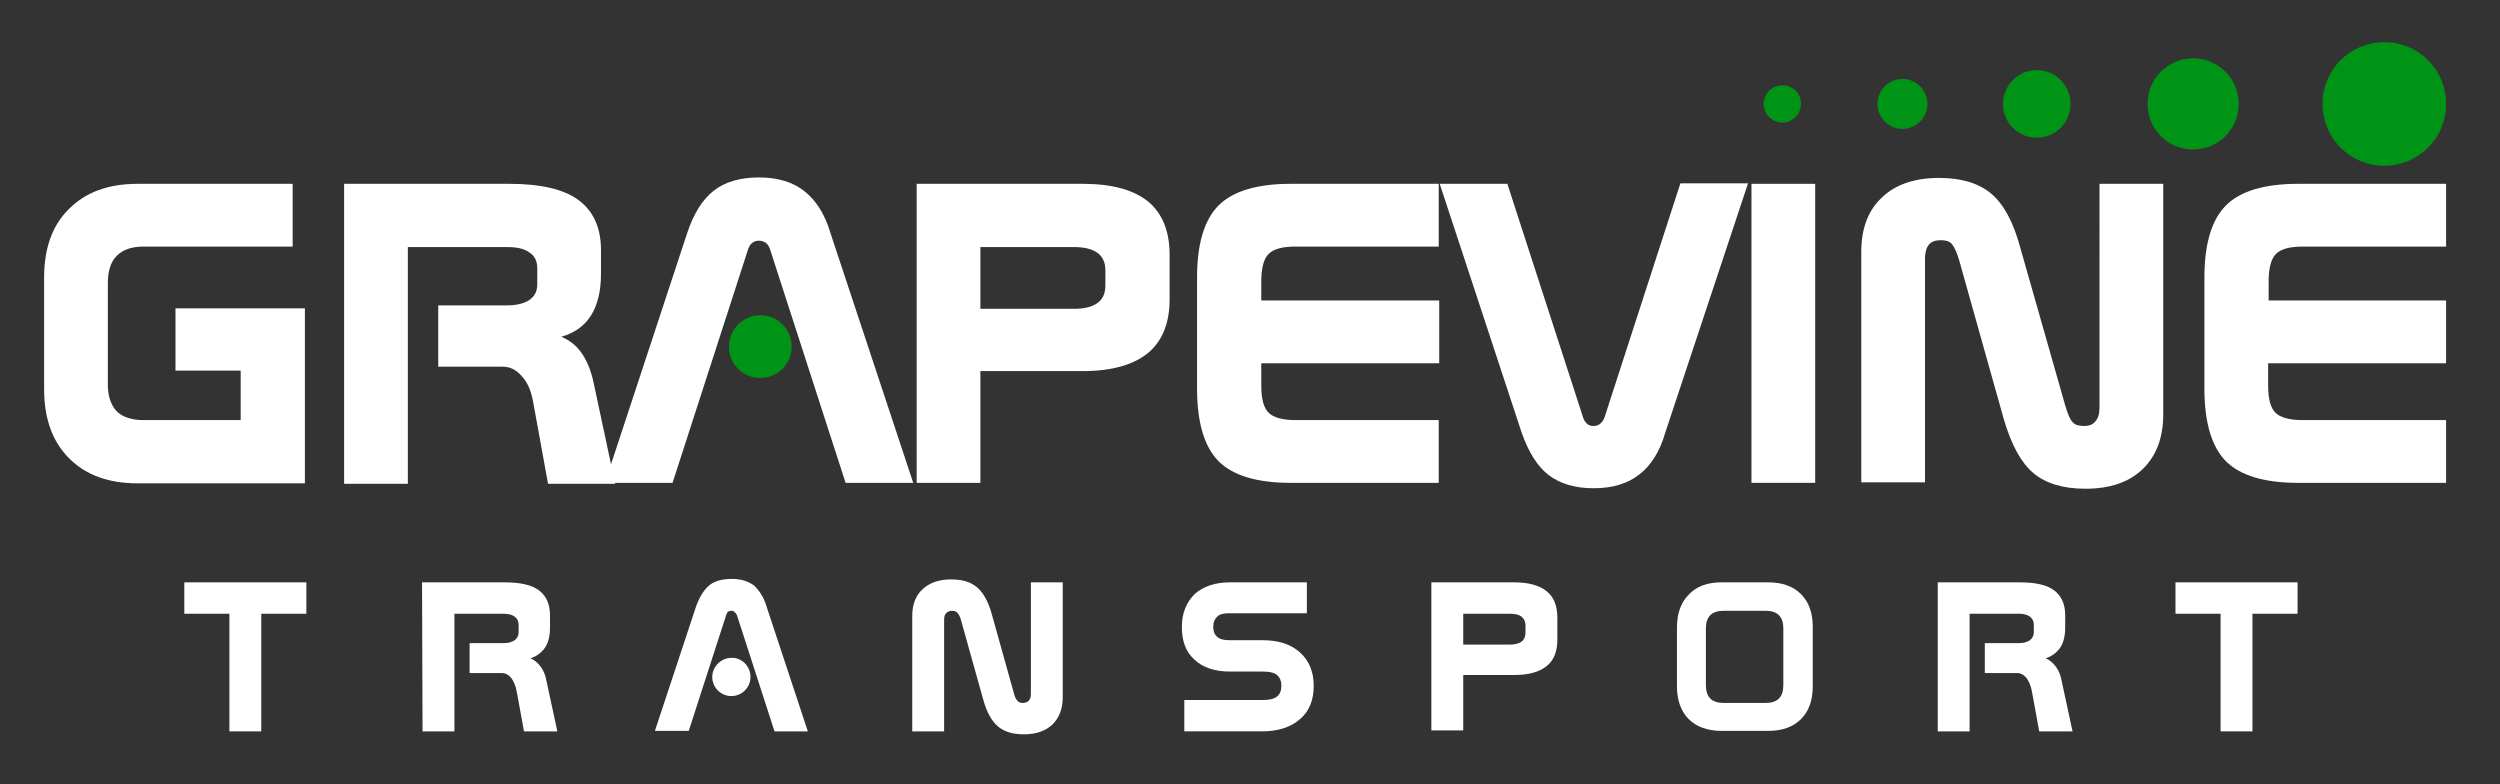
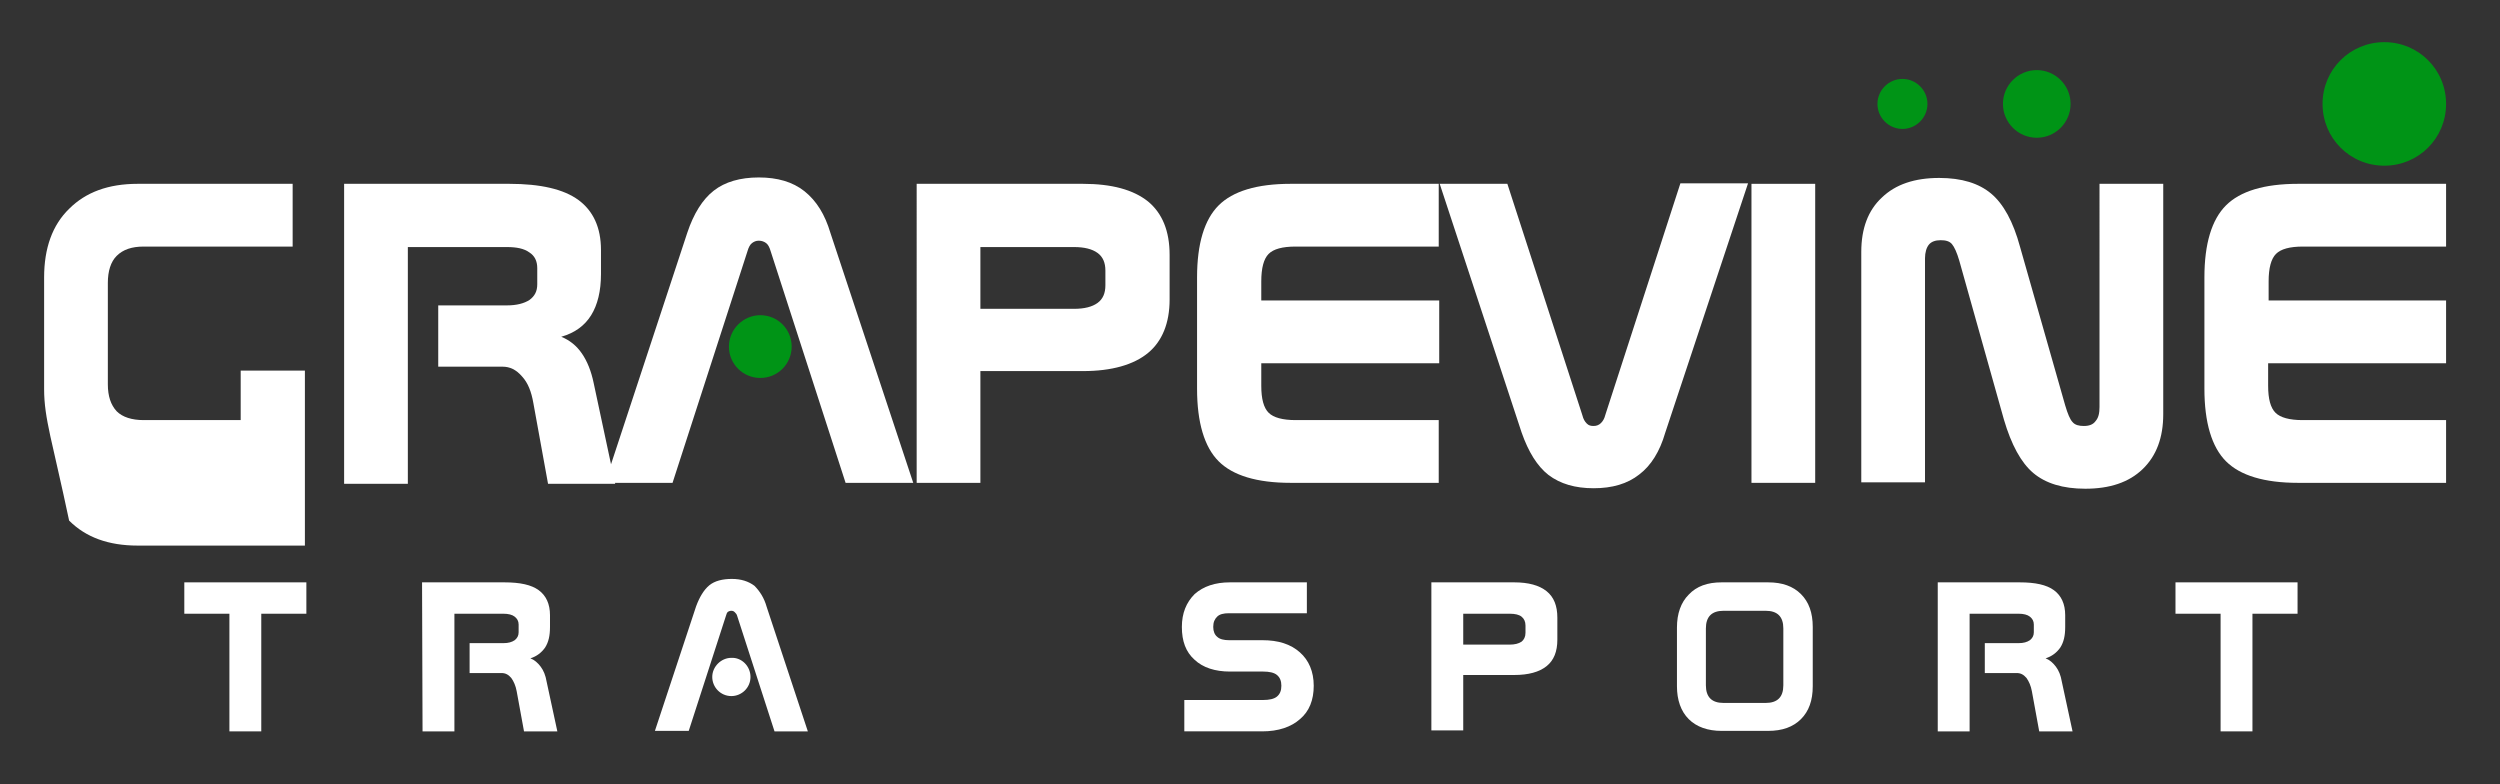
<svg xmlns="http://www.w3.org/2000/svg" version="1.1" id="Layer_1" x="0px" y="0px" viewBox="0 0 510 160" style="enable-background:new 0 0 510 160;" xml:space="preserve">
  <rect x="0" y="0" width="510" height="160" fill="#333333" stroke="none" />
  <style type="text/css">
	.st0{fill:#FFFFFF;}
	.st1{fill:#009416;}
</style>
-   <path class="st0" d="M28.1,37.5h31.6v12.8H29.3c-2.4,0-4.2,0.6-5.5,1.9c-1.2,1.2-1.8,3.1-1.8,5.5v20.7c0,2.4,0.6,4.2,1.8,5.5  c1.2,1.2,3.1,1.8,5.5,1.8h19.8V75.6H35.8V62.9h26.4v35.7H28.1c-6,0-10.6-1.7-14-5.1C10.7,90.1,9,85.4,9,79.4V56.6  c0-6,1.7-10.7,5.1-14C17.5,39.2,22.1,37.5,28.1,37.5" />
+   <path class="st0" d="M28.1,37.5h31.6v12.8H29.3c-2.4,0-4.2,0.6-5.5,1.9c-1.2,1.2-1.8,3.1-1.8,5.5v20.7c0,2.4,0.6,4.2,1.8,5.5  c1.2,1.2,3.1,1.8,5.5,1.8h19.8V75.6H35.8h26.4v35.7H28.1c-6,0-10.6-1.7-14-5.1C10.7,90.1,9,85.4,9,79.4V56.6  c0-6,1.7-10.7,5.1-14C17.5,39.2,22.1,37.5,28.1,37.5" />
  <path class="st0" d="M70.2,37.5h33.7c6.4,0,11.1,1.1,14.1,3.3s4.6,5.6,4.6,10.2v4.9c0,3.5-0.7,6.3-2,8.4c-1.3,2.1-3.3,3.6-6.1,4.4  c1.7,0.7,3.1,1.8,4.2,3.4s1.9,3.6,2.4,6l4.4,20.6h-13.7l-3-16.5c-0.4-2.3-1.1-4.1-2.3-5.4c-1.2-1.4-2.5-2-4-2H89.4V62.3h14  c2,0,3.5-0.4,4.6-1.1c1.1-0.8,1.6-1.8,1.6-3.2v-3.3c0-1.4-0.5-2.5-1.6-3.2c-1.1-0.8-2.6-1.1-4.6-1.1H83.2v48.3h-13V37.5z" />
  <path class="st0" d="M169.4,47.5l16.9,51h-13.8l-15.3-47.3c-0.2-0.7-0.5-1.3-0.9-1.6s-0.9-0.5-1.5-0.5s-1,0.2-1.4,0.5  s-0.7,0.9-0.9,1.6l-15.3,47.3h-13.8l16.8-51c1.3-3.9,3.1-6.8,5.4-8.6c2.3-1.8,5.4-2.7,9.2-2.7s6.9,0.9,9.3,2.8  C166.6,41,168.3,43.8,169.4,47.5" />
  <path class="st0" d="M187,37.5h33.9c5.9,0,10.3,1.2,13.3,3.6c2.9,2.4,4.4,6,4.4,10.9v9.1c0,4.8-1.5,8.5-4.4,10.9s-7.4,3.7-13.2,3.7  h-21v22.8h-13V37.5z M200,50.3V63h19.1c2.1,0,3.7-0.4,4.8-1.2s1.6-2,1.6-3.6v-3c0-1.6-0.5-2.8-1.6-3.6s-2.7-1.2-4.8-1.2H200V50.3z" />
  <path class="st0" d="M263.3,37.5h30.2v12.8h-29.2c-2.7,0-4.5,0.5-5.5,1.5s-1.5,2.9-1.5,5.6v3.9h36.3v12.8h-36.3v4.6  c0,2.7,0.5,4.5,1.5,5.5s2.9,1.5,5.5,1.5h29.2v12.8h-30.2c-6.9,0-11.8-1.5-14.7-4.4s-4.4-7.9-4.4-14.8V56.6c0-6.9,1.5-11.8,4.4-14.7  C251.5,39,256.4,37.5,263.3,37.5" />
  <path class="st0" d="M293.7,37.5h13.8l15.3,47.2c0.2,0.8,0.5,1.3,0.9,1.7c0.4,0.4,0.8,0.5,1.4,0.5s1.1-0.2,1.5-0.6s0.7-0.9,0.9-1.7  l15.3-47.2h13.8l-16.9,50.9c-1.1,3.8-2.9,6.7-5.3,8.5c-2.4,1.9-5.5,2.8-9.3,2.8s-6.8-0.9-9.2-2.7c-2.3-1.8-4.1-4.7-5.5-8.7  L293.7,37.5z" />
  <rect x="357.3" y="37.5" class="st0" width="13" height="61" />
  <path class="st0" d="M412.1,50.4l9.2,32.3c0.5,1.7,1,2.9,1.5,3.4c0.5,0.6,1.3,0.8,2.3,0.8c1.1,0,1.9-0.3,2.4-1  c0.6-0.7,0.8-1.6,0.8-2.9V37.5h13v47c0,4.8-1.4,8.5-4.2,11.2c-2.8,2.7-6.7,4-11.7,4c-4.6,0-8.1-1.1-10.6-3.2s-4.5-5.8-6-10.9  l-9.1-32.4c-0.5-1.7-1-2.8-1.5-3.4c-0.5-0.6-1.3-0.8-2.3-0.8c-1.1,0-1.9,0.3-2.4,0.9c-0.5,0.6-0.8,1.6-0.8,2.8v45.7h-13v-47  c0-4.8,1.4-8.5,4.2-11.1c2.8-2.7,6.7-4,11.7-4c4.6,0,8.1,1.1,10.6,3.2C408.7,41.6,410.7,45.2,412.1,50.4" />
  <path class="st0" d="M468.8,37.5H499v12.8h-29.2c-2.7,0-4.5,0.5-5.5,1.5s-1.5,2.9-1.5,5.6v3.9H499v12.8h-36.3v4.6  c0,2.7,0.5,4.5,1.5,5.5s2.9,1.5,5.5,1.5H499v12.8h-30.2c-6.9,0-11.8-1.5-14.7-4.4c-2.9-2.9-4.4-7.9-4.4-14.8V56.6  c0-6.9,1.5-11.8,4.4-14.7C457,39,461.9,37.5,468.8,37.5" />
  <polygon class="st0" points="37.6,118.8 62.5,118.8 62.5,125.2 53.3,125.2 53.3,149.2 46.8,149.2 46.8,125.2 37.6,125.2 " />
  <path class="st0" d="M86.1,118.8h16.8c3.2,0,5.5,0.5,7,1.6s2.3,2.8,2.3,5.1v2.4c0,1.8-0.3,3.1-1,4.2c-0.7,1-1.7,1.8-3,2.2  c0.8,0.3,1.5,0.9,2.1,1.7s1,1.8,1.2,3l2.2,10.2h-6.8l-1.5-8.2c-0.2-1.1-0.6-2-1.1-2.7c-0.6-0.7-1.2-1-2-1h-6.5v-6.1h6.9  c1,0,1.7-0.2,2.3-0.6c0.5-0.4,0.8-0.9,0.8-1.6v-1.6c0-0.7-0.3-1.2-0.8-1.6s-1.3-0.6-2.3-0.6h-10v24h-6.5L86.1,118.8L86.1,118.8z" />
  <path class="st0" d="M156.4,123.8l8.4,25.4H158l-7.6-23.5c-0.1-0.4-0.3-0.6-0.5-0.8c-0.2-0.2-0.4-0.3-0.7-0.3s-0.5,0.1-0.7,0.2  c-0.2,0.2-0.3,0.4-0.4,0.8l-7.6,23.5h-6.9l8.4-25.4c0.7-1.9,1.6-3.4,2.7-4.3c1.1-0.9,2.7-1.3,4.6-1.3c1.9,0,3.4,0.5,4.6,1.4  C155,120.6,155.9,122,156.4,123.8" />
-   <path class="st0" d="M202.3,125.2l4.5,16.1c0.2,0.9,0.5,1.4,0.8,1.7s0.6,0.4,1.1,0.4s0.9-0.2,1.2-0.5s0.4-0.8,0.4-1.4v-22.7h6.5  v23.4c0,2.4-0.7,4.2-2.1,5.6c-1.4,1.3-3.3,2-5.8,2c-2.3,0-4-0.5-5.3-1.6s-2.3-2.9-3-5.4l-4.5-16.1c-0.2-0.8-0.5-1.4-0.8-1.7  c-0.3-0.3-0.6-0.4-1.1-0.4s-0.9,0.2-1.2,0.5s-0.4,0.8-0.4,1.4v22.7h-6.5v-23.5c0-2.4,0.7-4.2,2.1-5.5c1.4-1.3,3.3-2,5.8-2  c2.3,0,4,0.5,5.3,1.6C200.6,120.9,201.6,122.7,202.3,125.2" />
  <path class="st0" d="M250.9,118.8h15.7v6.3h-15.9c-1.1,0-1.9,0.2-2.4,0.7s-0.8,1.1-0.8,2.1c0,0.9,0.3,1.6,0.8,2  c0.5,0.5,1.4,0.7,2.4,0.7h6.8c3.3,0,5.8,0.8,7.7,2.5c1.8,1.6,2.8,3.9,2.8,6.8c0,2.9-0.9,5.2-2.8,6.8c-1.8,1.6-4.4,2.5-7.7,2.5h-15.9  v-6.4h16.1c1.2,0,2.2-0.2,2.8-0.7c0.6-0.5,0.9-1.2,0.9-2.2s-0.3-1.7-0.9-2.2s-1.6-0.7-2.8-0.7h-6.8c-3,0-5.5-0.8-7.2-2.4  c-1.8-1.6-2.6-3.8-2.6-6.7c0-2.8,0.9-5,2.6-6.7C245.5,119.6,247.9,118.8,250.9,118.8" />
  <path class="st0" d="M292,118.8h16.9c2.9,0,5.1,0.6,6.6,1.8c1.5,1.2,2.2,3,2.2,5.4v4.5c0,2.4-0.7,4.2-2.2,5.4s-3.7,1.8-6.6,1.8  h-10.4V149H292V118.8z M298.5,125.2v6.3h9.5c1,0,1.8-0.2,2.4-0.6c0.5-0.4,0.8-1,0.8-1.8v-1.5c0-0.8-0.3-1.4-0.8-1.8  s-1.3-0.6-2.4-0.6C308,125.2,298.5,125.2,298.5,125.2z" />
  <path class="st0" d="M351.2,118.8h9.5c2.9,0,5.1,0.8,6.7,2.4s2.4,3.8,2.4,6.7V140c0,2.9-0.8,5.1-2.4,6.7c-1.6,1.6-3.8,2.4-6.7,2.4  h-9.5c-2.8,0-5.1-0.8-6.7-2.4c-1.6-1.6-2.4-3.9-2.4-6.7v-12c0-2.8,0.8-5.1,2.4-6.7C346.1,119.6,348.3,118.8,351.2,118.8   M351.6,124.6c-1.2,0-2.1,0.3-2.7,0.9s-0.9,1.5-0.9,2.7v11.6c0,1.2,0.3,2.1,0.9,2.7c0.6,0.6,1.5,0.9,2.7,0.9h8.6  c1.2,0,2.1-0.3,2.7-0.9c0.6-0.6,0.9-1.5,0.9-2.7v-11.6c0-1.2-0.3-2.1-0.9-2.7s-1.5-0.9-2.7-0.9H351.6z" />
  <path class="st0" d="M395.2,118.8H412c3.2,0,5.5,0.5,7,1.6s2.3,2.8,2.3,5.1v2.4c0,1.8-0.3,3.1-1,4.2c-0.7,1-1.7,1.8-3,2.2  c0.8,0.3,1.5,0.9,2.1,1.7s1,1.8,1.2,3l2.2,10.2H416l-1.5-8.2c-0.2-1.1-0.6-2-1.1-2.7c-0.6-0.7-1.2-1-2-1h-6.5v-6.1h6.9  c1,0,1.7-0.2,2.3-0.6c0.5-0.4,0.8-0.9,0.8-1.6v-1.6c0-0.7-0.3-1.2-0.8-1.6s-1.3-0.6-2.3-0.6h-10v24h-6.5v-30.4H395.2z" />
  <polygon class="st0" points="443.8,118.8 468.7,118.8 468.7,125.2 459.5,125.2 459.5,149.2 453,149.2 453,125.2 443.8,125.2 " />
  <path class="st1" d="M161.5,70.7c0,3.5-2.8,6.4-6.4,6.4c-3.5,0-6.4-2.8-6.4-6.4c0-3.5,2.9-6.4,6.4-6.4  C158.7,64.3,161.5,67.2,161.5,70.7" />
-   <path class="st1" d="M367.4,21.2c0,2.1-1.7,3.8-3.8,3.8c-2.1,0-3.8-1.7-3.8-3.8s1.7-3.8,3.8-3.8C365.8,17.4,367.4,19.1,367.4,21.2" />
  <path class="st1" d="M393.2,21.2c0,2.8-2.3,5.1-5.1,5.1c-2.8,0-5.1-2.3-5.1-5.1s2.3-5.1,5.1-5.1C390.9,16.1,393.2,18.4,393.2,21.2" />
  <path class="st1" d="M422.4,21.2c0,3.8-3.1,6.9-6.9,6.9s-6.9-3.1-6.9-6.9s3.1-6.9,6.9-6.9C419.3,14.3,422.4,17.4,422.4,21.2" />
-   <path class="st1" d="M456.7,21.2c0,5.2-4.2,9.3-9.3,9.3c-5.2,0-9.3-4.2-9.3-9.3c0-5.2,4.2-9.3,9.3-9.3  C452.5,11.9,456.7,16,456.7,21.2" />
  <path class="st1" d="M499,21.2c0,7-5.6,12.6-12.6,12.6s-12.6-5.6-12.6-12.6s5.6-12.6,12.6-12.6C493.4,8.6,499,14.2,499,21.2" />
  <path class="st0" d="M153.1,138.1c0,2.2-1.8,3.9-3.9,3.9c-2.2,0-3.9-1.8-3.9-3.9s1.8-3.9,3.9-3.9  C151.3,134.1,153.1,135.9,153.1,138.1" />
</svg>